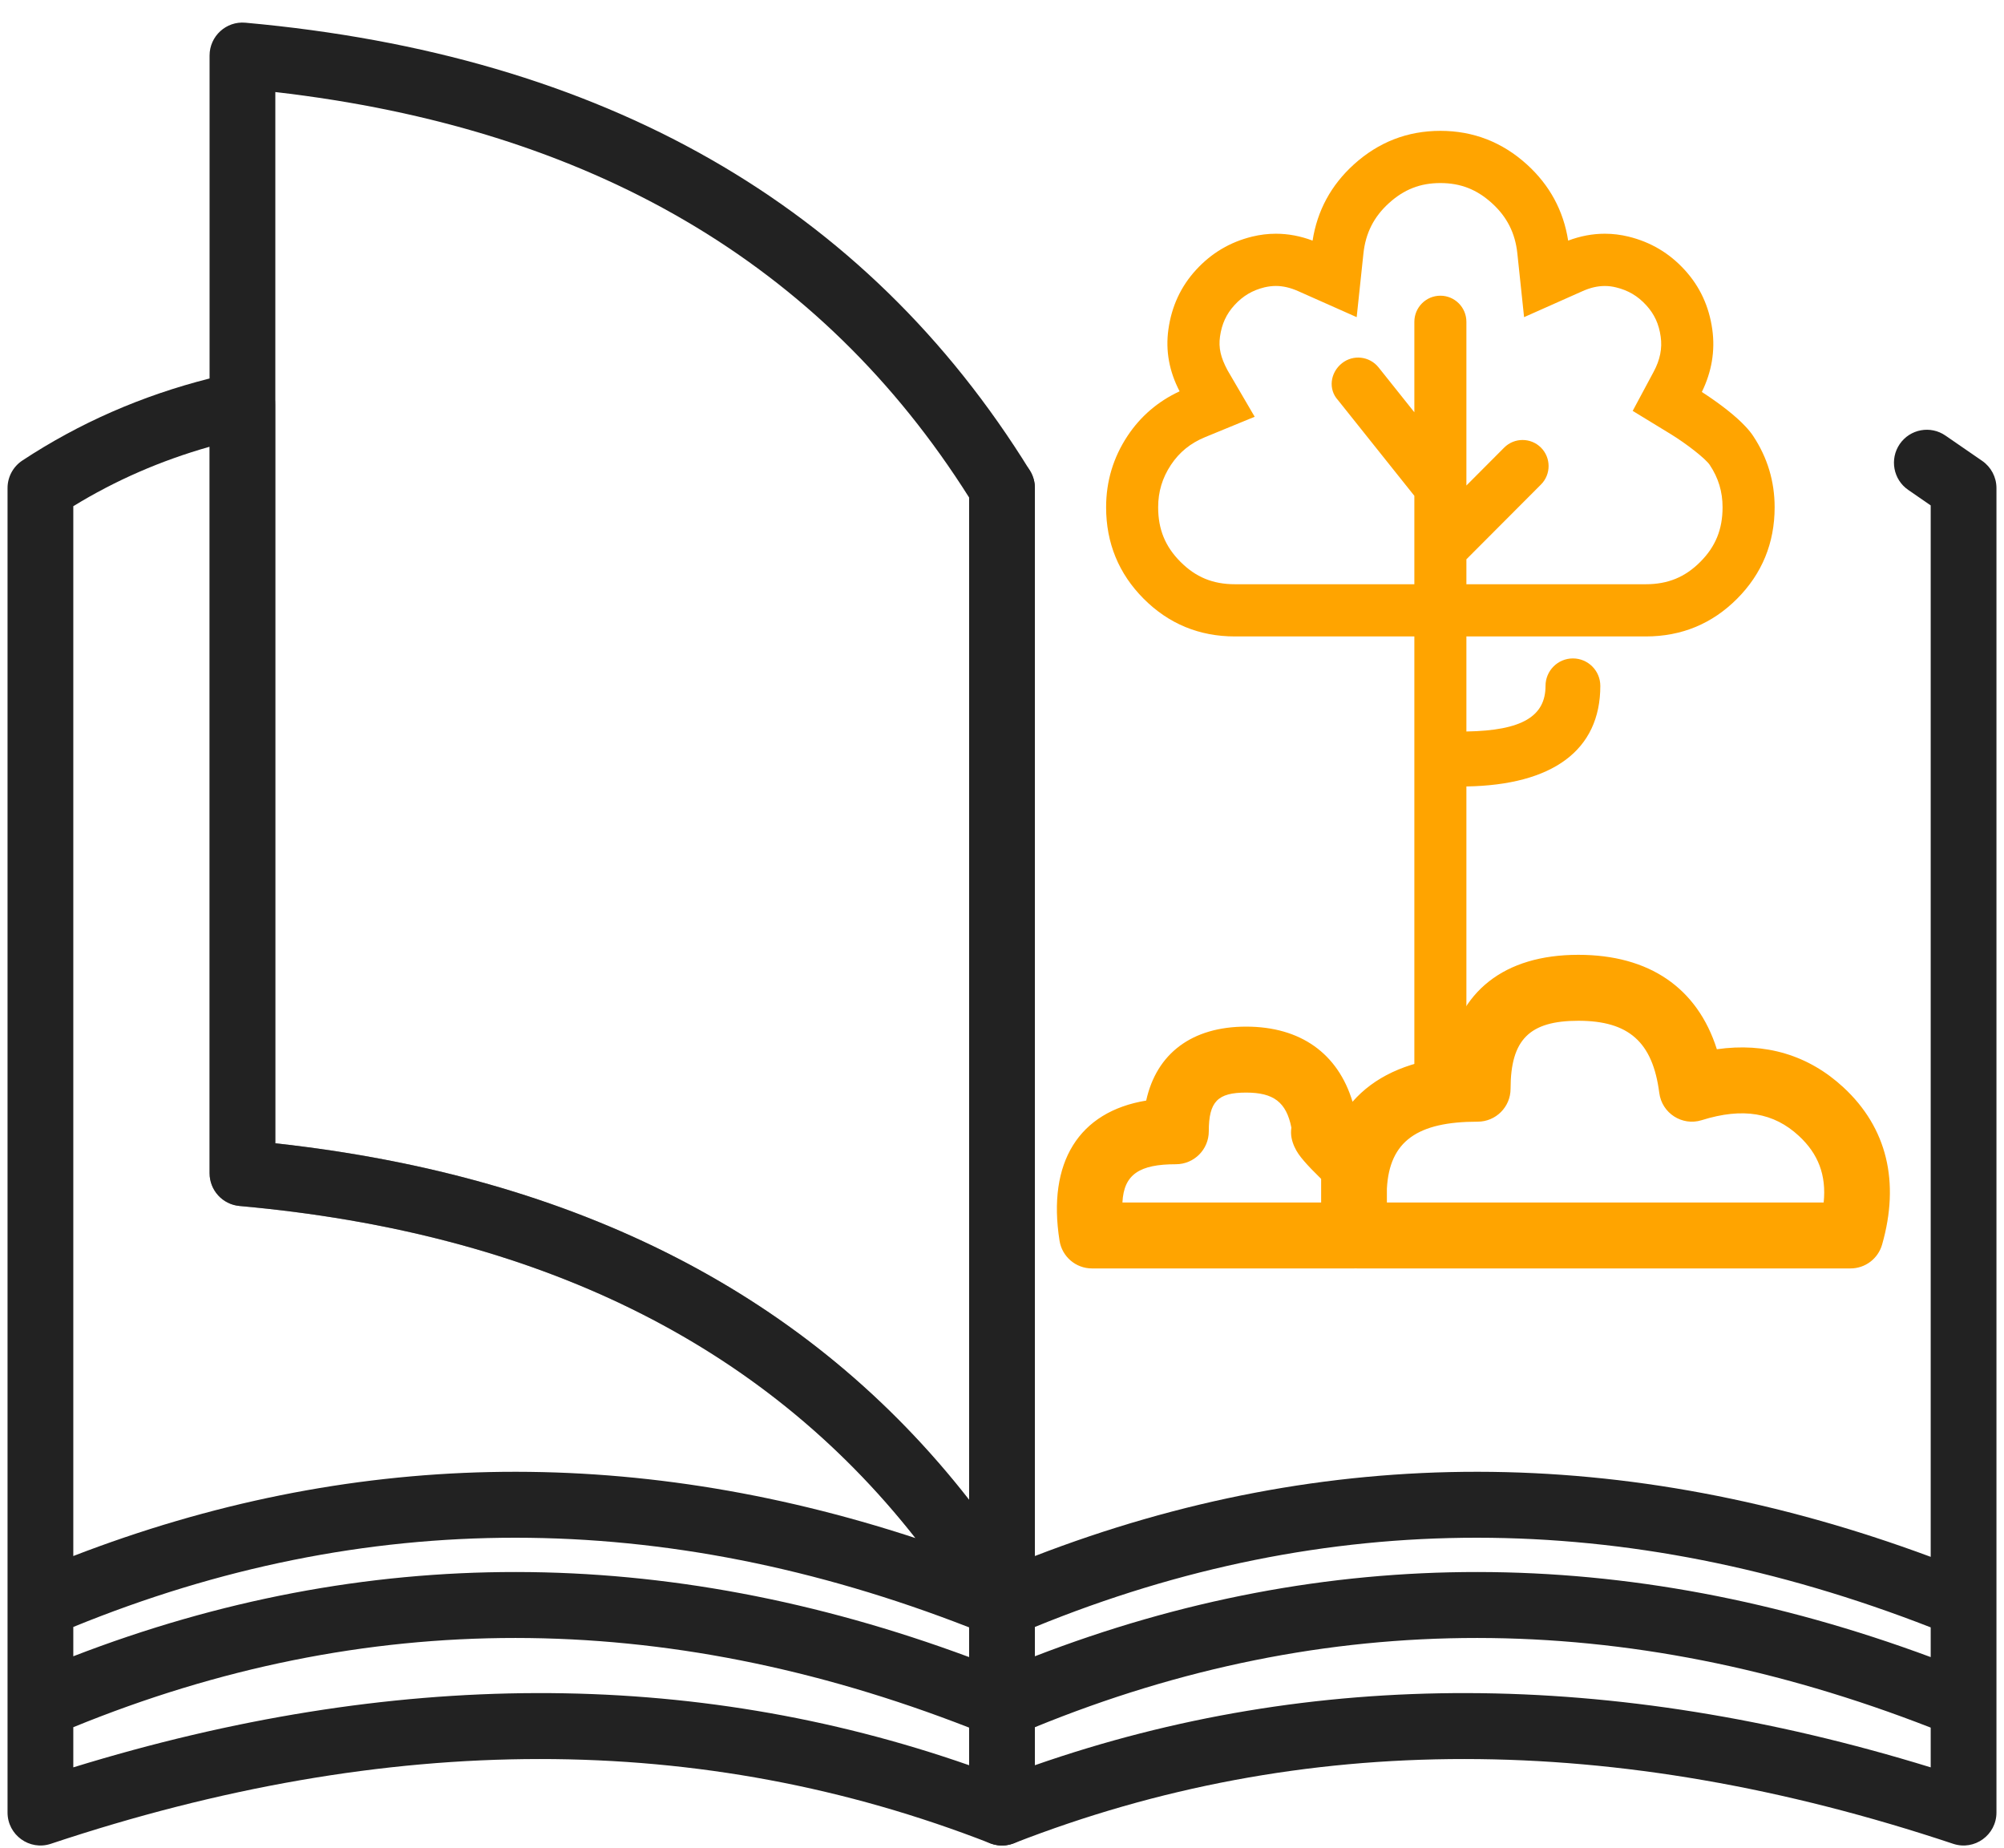
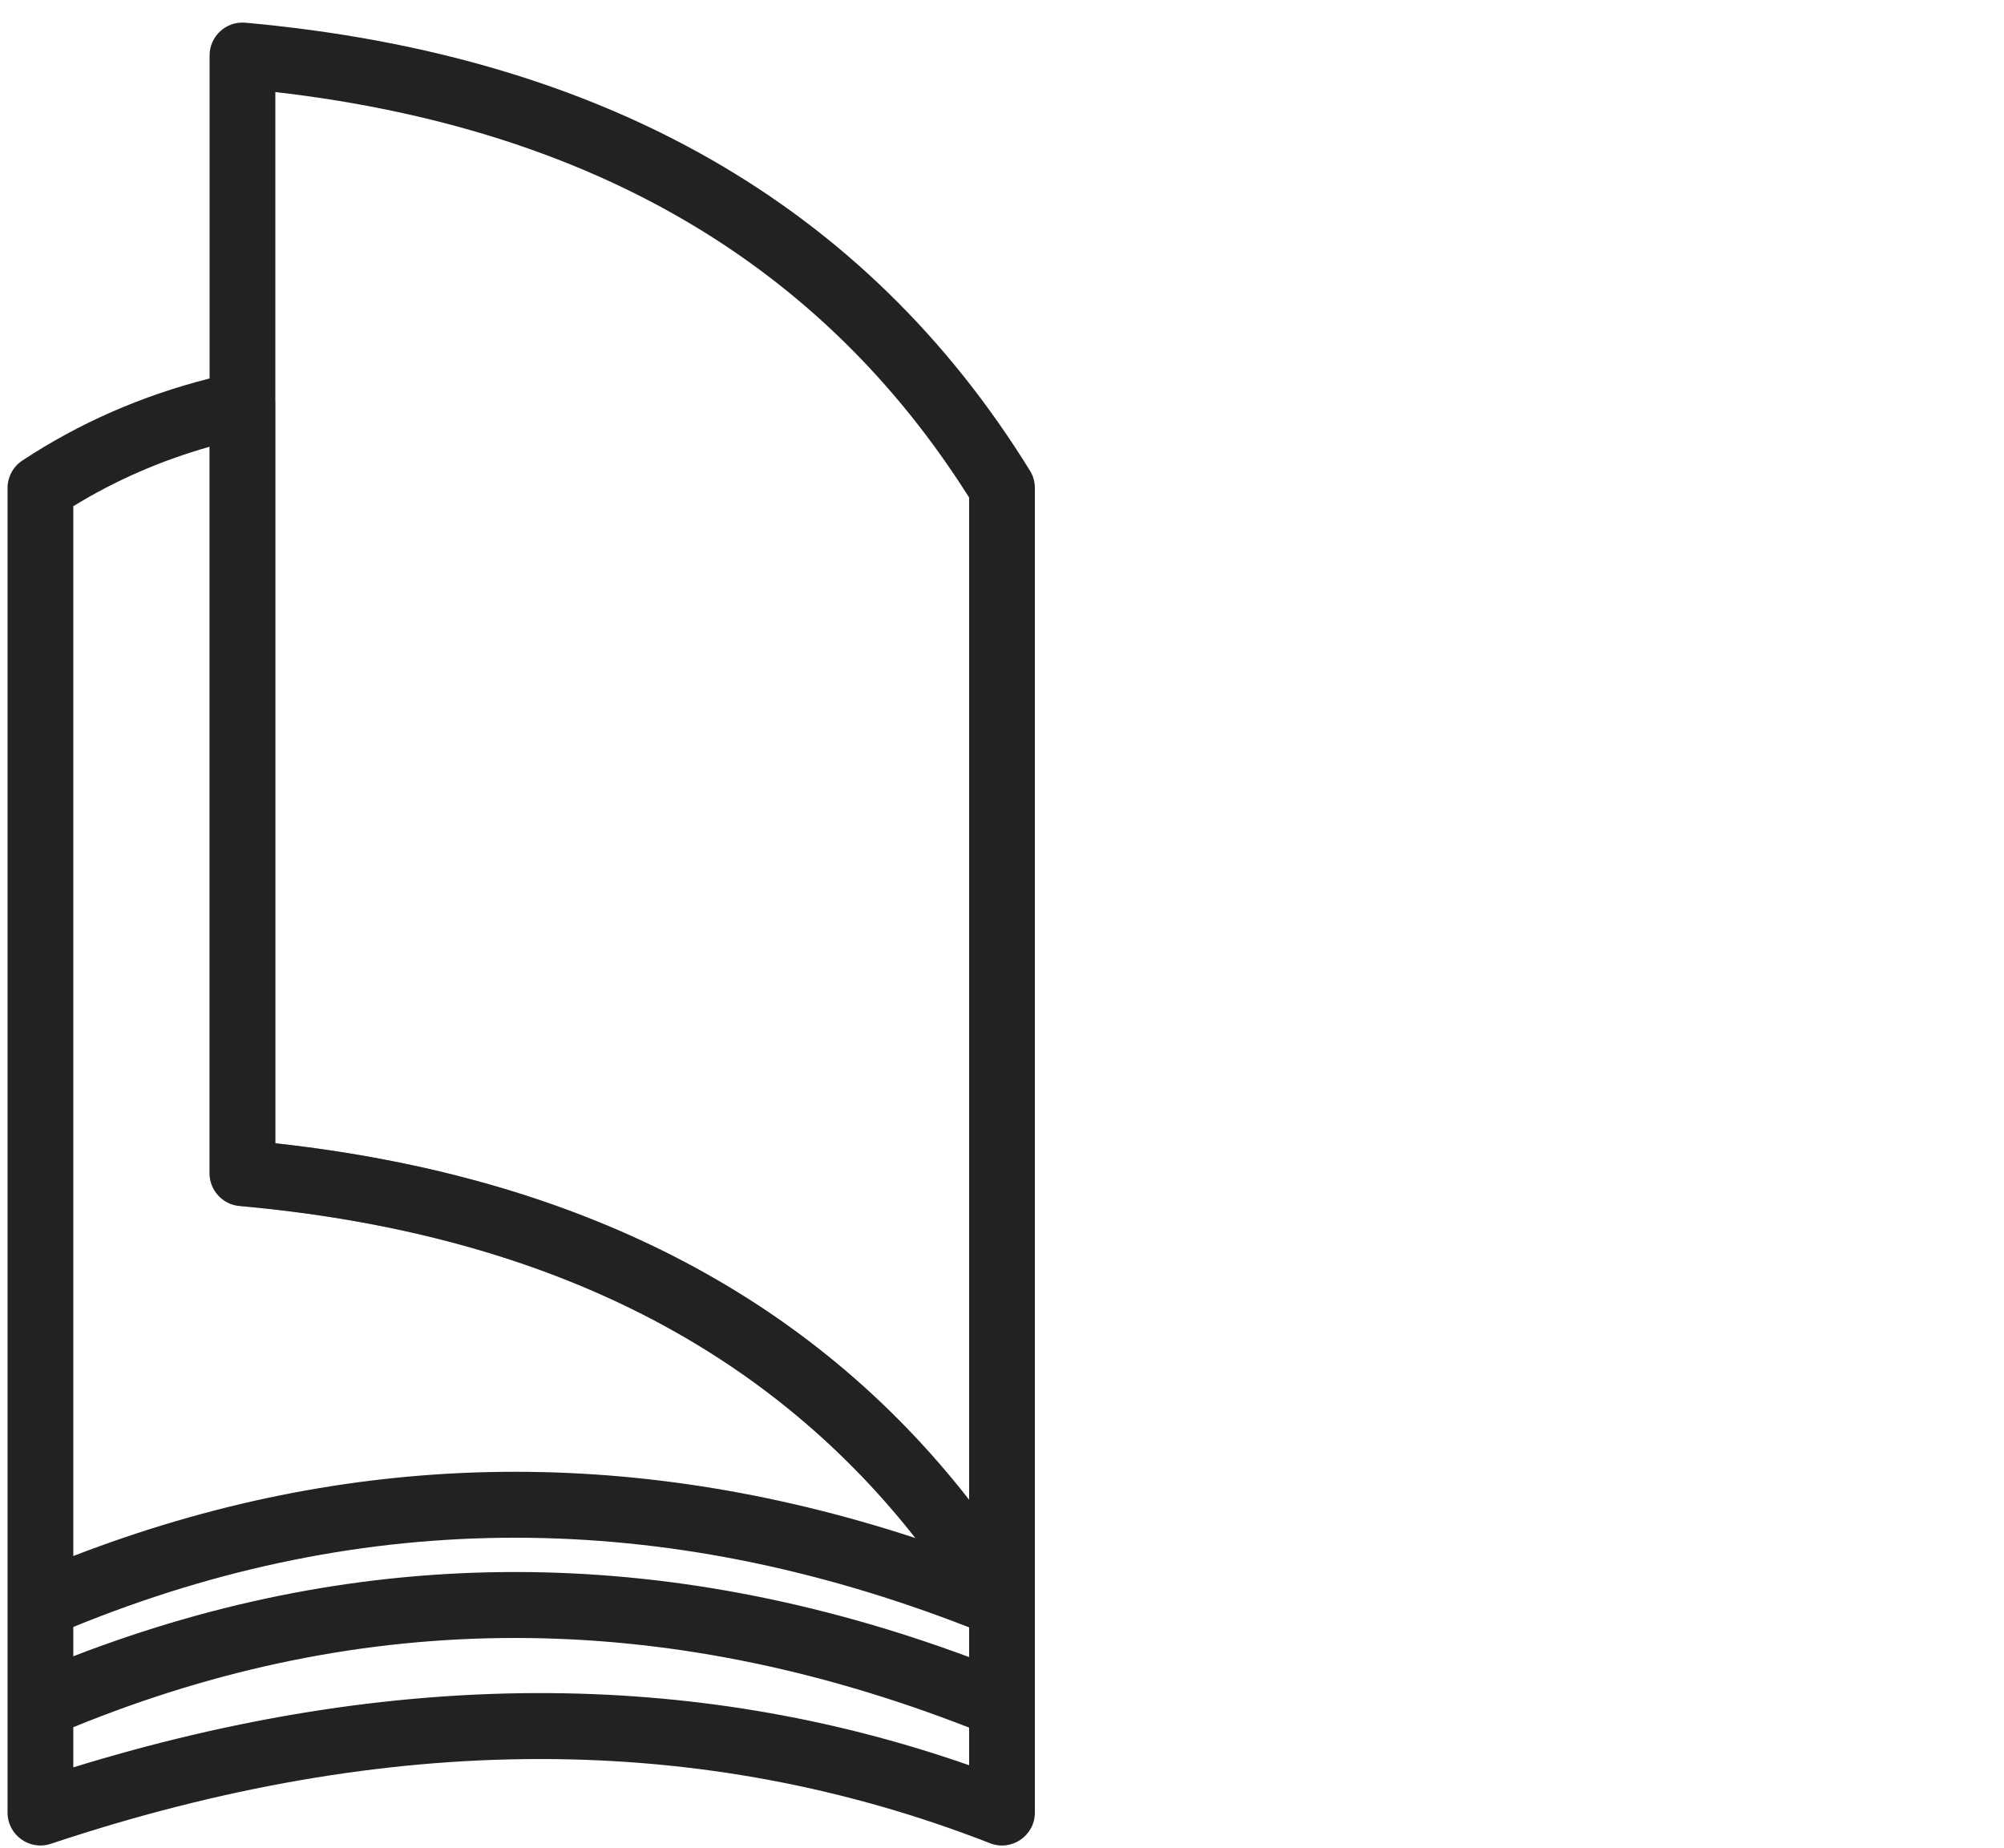
<svg xmlns="http://www.w3.org/2000/svg" width="64px" height="59px" viewBox="0 0 64 59" version="1.1">
  <title>icon</title>
  <desc>Created with Sketch.</desc>
  <g id="Page-1" stroke="none" stroke-width="1" fill="none" fill-rule="evenodd">
    <g id="01_01_center_for_ESG_standards" transform="translate(-608, -232)" fill-rule="nonzero">
      <g id="content" transform="translate(0, 146)">
        <g id="motto" transform="translate(397, 80)">
          <g id="text">
            <g id="icon" transform="translate(208, 0)">
              <g id="Group-3">
                <path d="M11.793,18.922 C11.793,18.341 11.323,17.869 10.743,17.869 C10.163,17.869 9.693,18.341 9.693,18.922 L9.693,43.46 C9.693,44.005 10.108,44.46 10.65,44.508 C21.47,45.479 29.254,49.904 34.106,57.801 C34.41,58.296 35.057,58.45 35.551,58.145 C36.044,57.84 36.198,57.191 35.894,56.696 C30.824,48.444 22.758,43.709 11.793,42.506 L11.793,18.922 Z" id="Path-48" fill="#979797" />
                <path d="M33.95,53.891 L33.95,21.886 C29.231,14.412 21.875,10.102 11.793,8.939 L11.793,18.922 L11.793,42.506 C21.449,43.565 28.857,47.364 33.95,53.891 Z M9.693,20.265 C8.135,20.707 6.685,21.339 5.341,22.163 L5.341,55.685 C14.11,52.3 23.088,52.111 32.236,55.112 C27.346,48.893 20.174,45.363 10.65,44.508 C10.108,44.46 9.693,44.005 9.693,43.46 L9.693,20.265 Z M36.05,57.273 L36.05,60.425 C36.05,60.441 36.05,60.458 36.05,60.474 L36.05,63.875 C36.05,64.616 35.308,65.125 34.619,64.856 C25.422,61.268 15.436,61.268 4.623,64.874 C3.943,65.101 3.241,64.593 3.241,63.875 L3.241,60.473 C3.241,60.458 3.241,60.442 3.241,60.426 L3.241,57.273 C3.241,57.257 3.241,57.241 3.241,57.225 L3.241,21.584 C3.241,21.229 3.419,20.899 3.715,20.704 C5.532,19.507 7.526,18.634 9.693,18.085 L9.693,7.773 C9.693,7.155 10.223,6.669 10.837,6.725 C22.256,7.754 30.642,12.529 35.893,21.029 C35.996,21.196 36.05,21.388 36.05,21.584 L36.05,57.225 C36.05,57.241 36.05,57.257 36.05,57.273 Z M33.95,57.963 C24.164,54.15 14.646,54.148 5.341,57.95 L5.341,58.886 C14.657,55.289 24.209,55.3 33.95,58.912 L33.95,57.963 Z M33.95,61.164 C24.164,57.351 14.646,57.348 5.341,61.151 L5.341,62.433 C15.53,59.296 25.077,59.269 33.95,62.365 L33.95,61.164 Z" id="Combined-Shape" fill="#222222" />
-                 <path d="M64.659,57.963 C54.873,54.15 45.355,54.148 36.05,57.95 L36.05,58.886 C45.365,55.289 54.918,55.3 64.659,58.912 L64.659,57.963 Z M64.659,55.711 L64.659,22.138 L63.941,21.643 C63.463,21.314 63.342,20.658 63.67,20.179 C63.999,19.7 64.652,19.578 65.13,19.908 L66.303,20.716 C66.588,20.912 66.759,21.237 66.759,21.584 L66.759,57.225 C66.759,57.241 66.759,57.257 66.759,57.273 L66.759,60.425 C66.759,60.441 66.759,60.458 66.759,60.474 L66.759,63.875 C66.759,64.593 66.057,65.101 65.377,64.874 C54.564,61.268 44.578,61.268 35.381,64.856 C34.692,65.125 33.95,64.616 33.95,63.875 L33.95,60.473 C33.95,60.458 33.95,60.442 33.95,60.426 L33.95,57.273 C33.95,57.257 33.95,57.241 33.95,57.225 L33.95,21.584 C33.95,21.002 34.42,20.531 35,20.531 C35.58,20.531 36.05,21.002 36.05,21.584 L36.05,55.685 C45.365,52.089 54.918,52.099 64.659,55.711 Z M64.659,61.164 C54.873,57.351 45.355,57.348 36.05,61.151 L36.05,62.365 C44.923,59.269 54.47,59.296 64.659,62.433 L64.659,61.164 Z" id="Combined-Shape" fill="#222222" />
-                 <path d="M46.295,46.501 C46.277,46.502 46.259,46.502 46.242,46.502 L37.874,46.502 C37.357,46.502 36.917,46.126 36.837,45.614 C36.442,43.113 37.454,41.496 39.605,41.142 C39.934,39.64 41.065,38.781 42.795,38.781 C44.536,38.781 45.729,39.639 46.195,41.179 C46.874,40.401 47.891,39.918 49.219,39.764 C49.562,37.659 51.037,36.488 53.406,36.488 C55.674,36.488 57.208,37.547 57.83,39.503 C59.378,39.283 60.753,39.685 61.873,40.721 C63.267,42.011 63.678,43.744 63.107,45.74 C62.978,46.191 62.567,46.502 62.098,46.502 L46.348,46.502 C46.33,46.502 46.312,46.502 46.295,46.501 Z M47.292,44.397 L61.241,44.397 C61.331,43.52 61.066,42.84 60.448,42.269 C59.649,41.529 58.665,41.355 57.346,41.768 C56.723,41.963 56.075,41.547 55.991,40.898 C55.782,39.273 55.017,38.594 53.406,38.594 C51.845,38.594 51.243,39.197 51.242,40.764 C51.242,41.345 50.772,41.816 50.192,41.816 C48.269,41.816 47.372,42.436 47.292,43.955 L47.292,44.397 Z M45.192,43.642 C44.955,43.411 44.775,43.223 44.647,43.074 C44.508,42.913 44.413,42.781 44.34,42.619 C44.255,42.43 44.207,42.233 44.242,42.006 C44.08,41.19 43.67,40.887 42.795,40.887 C41.886,40.887 41.605,41.174 41.604,42.123 C41.604,42.704 41.134,43.175 40.554,43.175 C39.397,43.175 38.89,43.493 38.846,44.397 L45.192,44.397 L45.192,43.642 Z" id="Combined-Shape" fill="#FFA400" />
-                 <path d="M52.358,27.901 C52.358,27.417 52.749,27.024 53.233,27.024 C53.716,27.024 54.108,27.417 54.108,27.901 C54.108,29.962 52.578,31.067 49.831,31.112 L49.831,40.58 C49.831,41.04 49.462,41.413 49.004,41.413 C48.544,41.413 48.169,41.04 48.169,40.58 L48.169,26.322 L42.437,26.322 C41.3,26.322 40.322,25.918 39.525,25.119 C38.728,24.32 38.325,23.339 38.325,22.198 C38.325,21.368 38.553,20.61 39.008,19.921 C39.426,19.291 39.982,18.815 40.672,18.495 C40.339,17.857 40.219,17.197 40.314,16.519 C40.417,15.781 40.71,15.148 41.199,14.615 C41.69,14.08 42.284,13.728 42.989,13.555 C43.24,13.494 43.493,13.463 43.746,13.463 C44.138,13.463 44.529,13.536 44.919,13.683 C45.068,12.726 45.509,11.911 46.237,11.251 C47.025,10.537 47.949,10.178 49,10.178 C50.051,10.178 50.976,10.538 51.763,11.251 C52.49,11.911 52.931,12.725 53.081,13.683 C53.471,13.536 53.862,13.463 54.252,13.463 C54.505,13.463 54.758,13.494 55.009,13.555 C55.714,13.728 56.309,14.08 56.799,14.615 C57.288,15.148 57.581,15.782 57.684,16.519 C57.779,17.2 57.667,17.868 57.35,18.516 C57.397,18.546 57.45,18.581 57.51,18.621 C57.732,18.769 57.954,18.929 58.162,19.093 C58.393,19.276 58.593,19.454 58.751,19.625 C58.847,19.727 58.926,19.826 58.99,19.922 C59.446,20.612 59.675,21.37 59.675,22.198 C59.675,23.339 59.272,24.32 58.475,25.119 C57.679,25.918 56.701,26.322 55.562,26.322 L49.831,26.322 L49.831,29.357 C51.618,29.329 52.358,28.865 52.358,27.901 Z M55.562,24.655 C56.264,24.655 56.814,24.43 57.301,23.941 C57.788,23.453 58.012,22.902 58.012,22.198 C58.012,21.699 57.879,21.26 57.603,20.846 C57.473,20.649 56.861,20.169 56.348,19.856 L55.142,19.12 L55.22,18.974 L55.81,17.873 C56.016,17.491 56.089,17.126 56.036,16.751 C55.98,16.345 55.834,16.029 55.573,15.745 C55.303,15.45 55.001,15.272 54.613,15.177 C54.489,15.146 54.371,15.132 54.251,15.132 C54.022,15.132 53.79,15.185 53.539,15.297 L51.673,16.127 L51.648,15.887 L51.458,14.09 C51.39,13.443 51.126,12.922 50.647,12.488 C50.163,12.048 49.642,11.845 49,11.845 C48.357,11.845 47.838,12.048 47.354,12.489 C46.875,12.924 46.612,13.444 46.543,14.091 L46.327,16.127 L46.107,16.029 L44.458,15.296 C44.207,15.185 43.974,15.131 43.746,15.131 C43.629,15.131 43.507,15.146 43.385,15.174 C42.997,15.269 42.695,15.448 42.425,15.742 C42.165,16.026 42.019,16.343 41.962,16.748 C41.913,17.107 41.981,17.41 42.203,17.824 L43.07,19.308 L42.883,19.384 L41.484,19.959 C41.018,20.151 40.664,20.439 40.395,20.844 C40.12,21.259 39.987,21.7 39.987,22.198 C39.987,22.902 40.213,23.453 40.7,23.94 C41.189,24.43 41.735,24.655 42.437,24.655 L48.169,24.655 L48.169,21.832 L45.734,18.781 C45.409,18.43 45.483,17.897 45.856,17.599 C46.215,17.313 46.736,17.372 47.024,17.729 L48.169,19.164 L48.169,16.276 C48.169,15.816 48.541,15.442 49,15.442 C49.459,15.442 49.831,15.815 49.831,16.276 L49.831,21.503 L51.037,20.293 C51.361,19.968 51.888,19.968 52.213,20.293 C52.537,20.618 52.537,21.146 52.213,21.471 L49.831,23.859 L49.831,24.655 L55.562,24.655 Z" id="Combined-Shape" fill="#FFA400" />
              </g>
            </g>
          </g>
        </g>
      </g>
    </g>
  </g>
</svg>